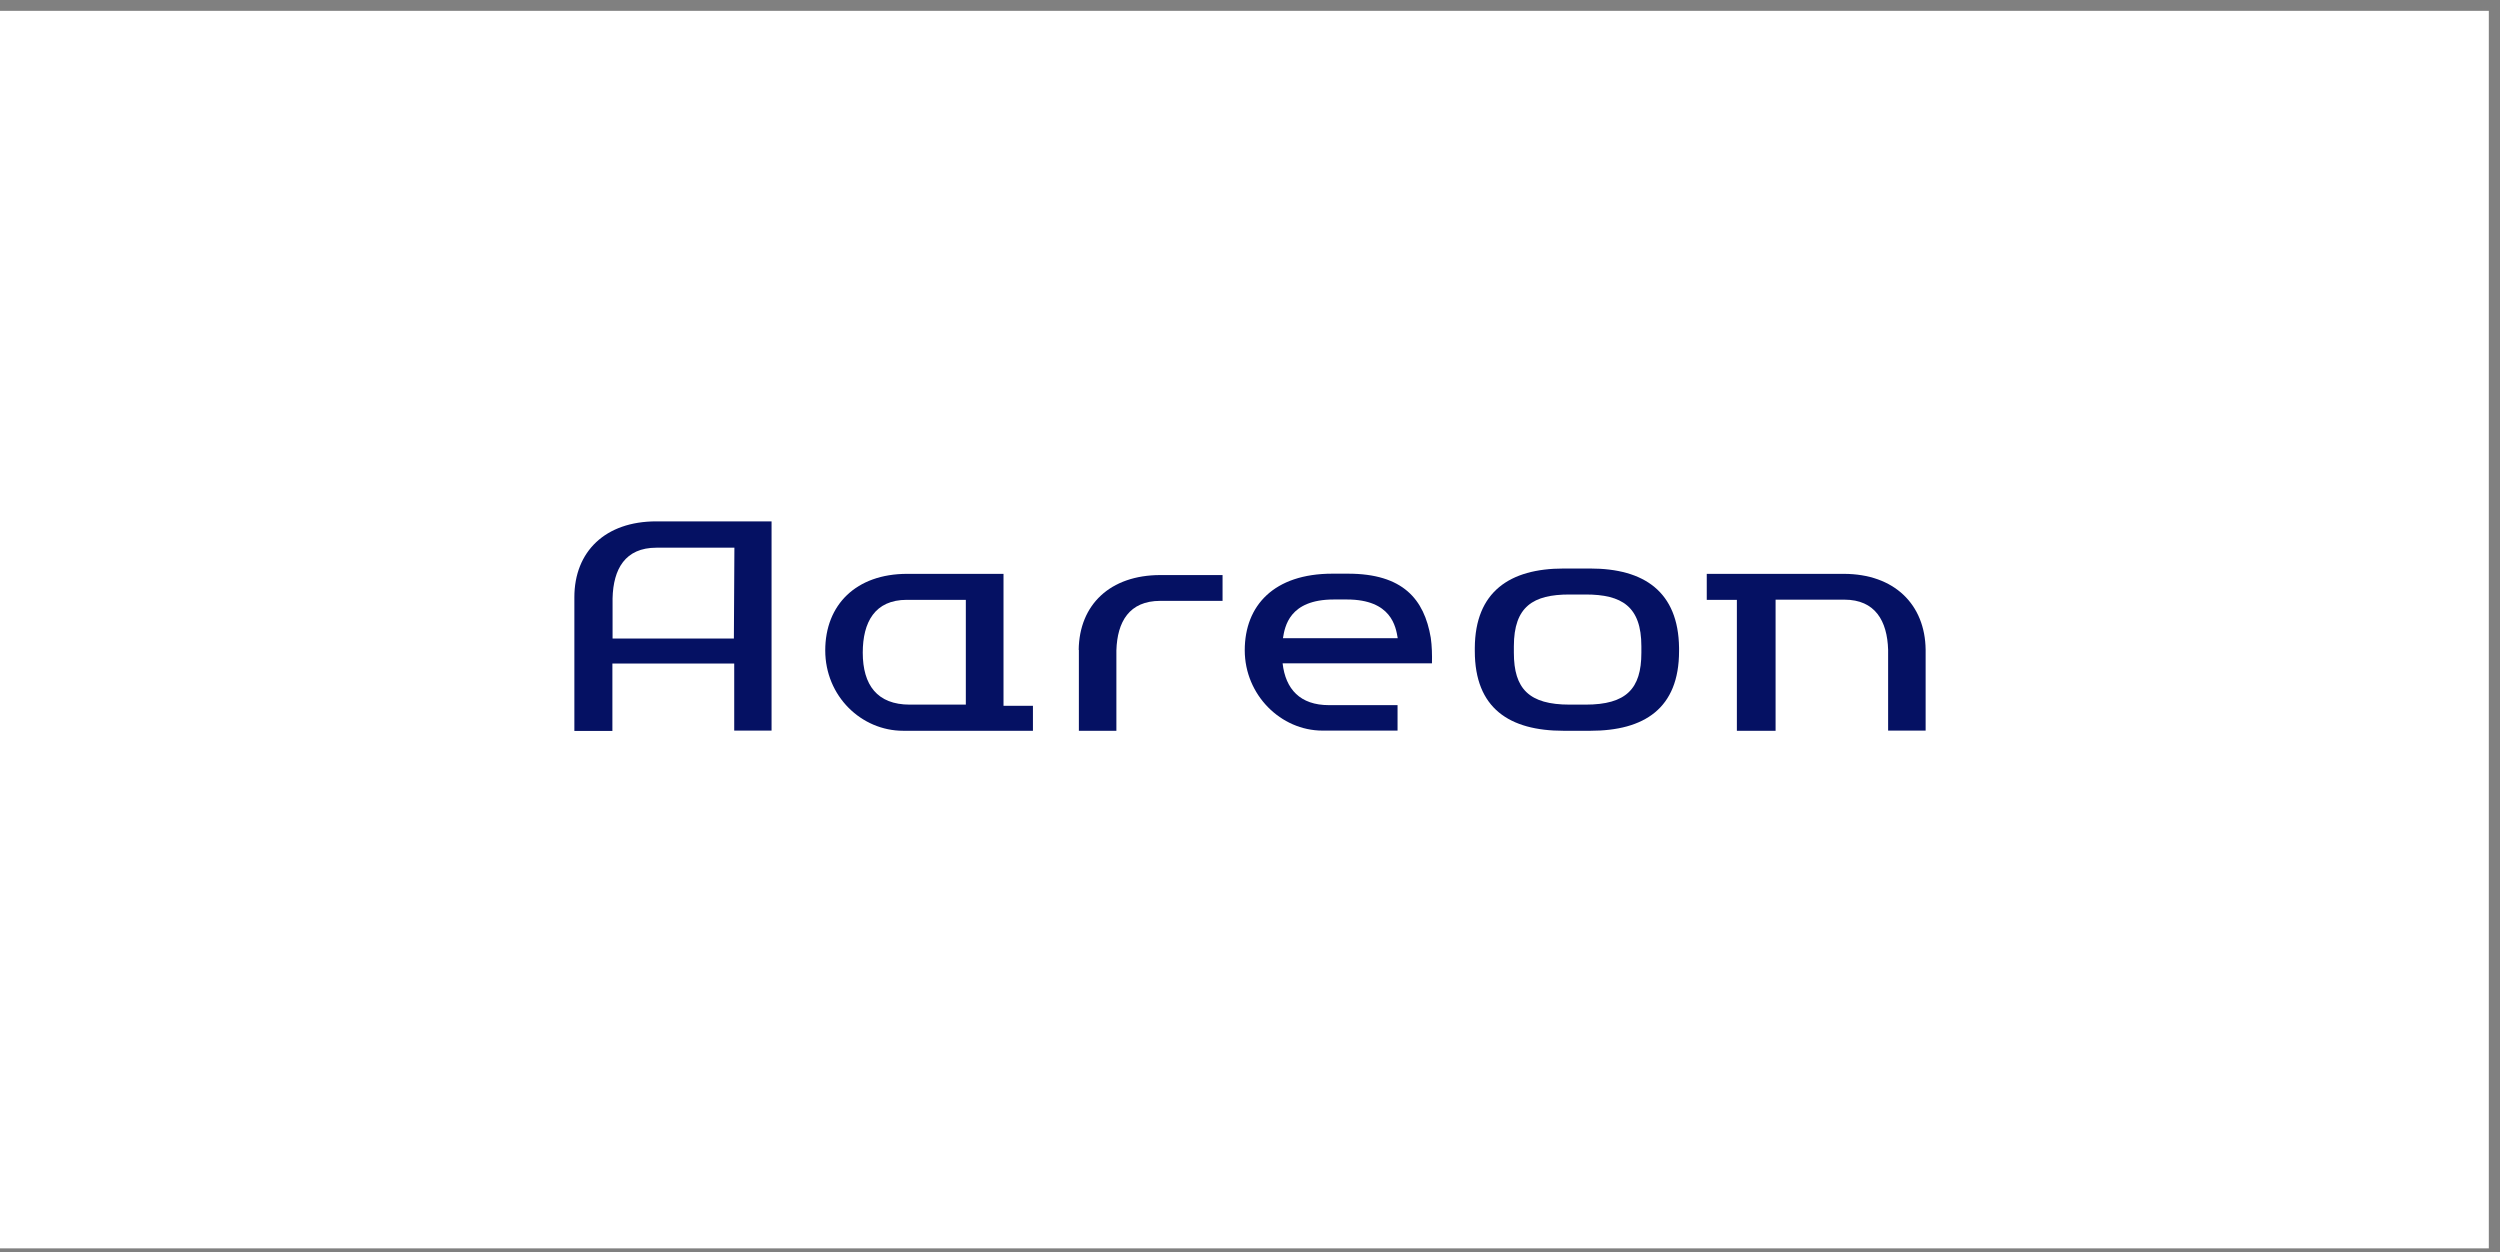
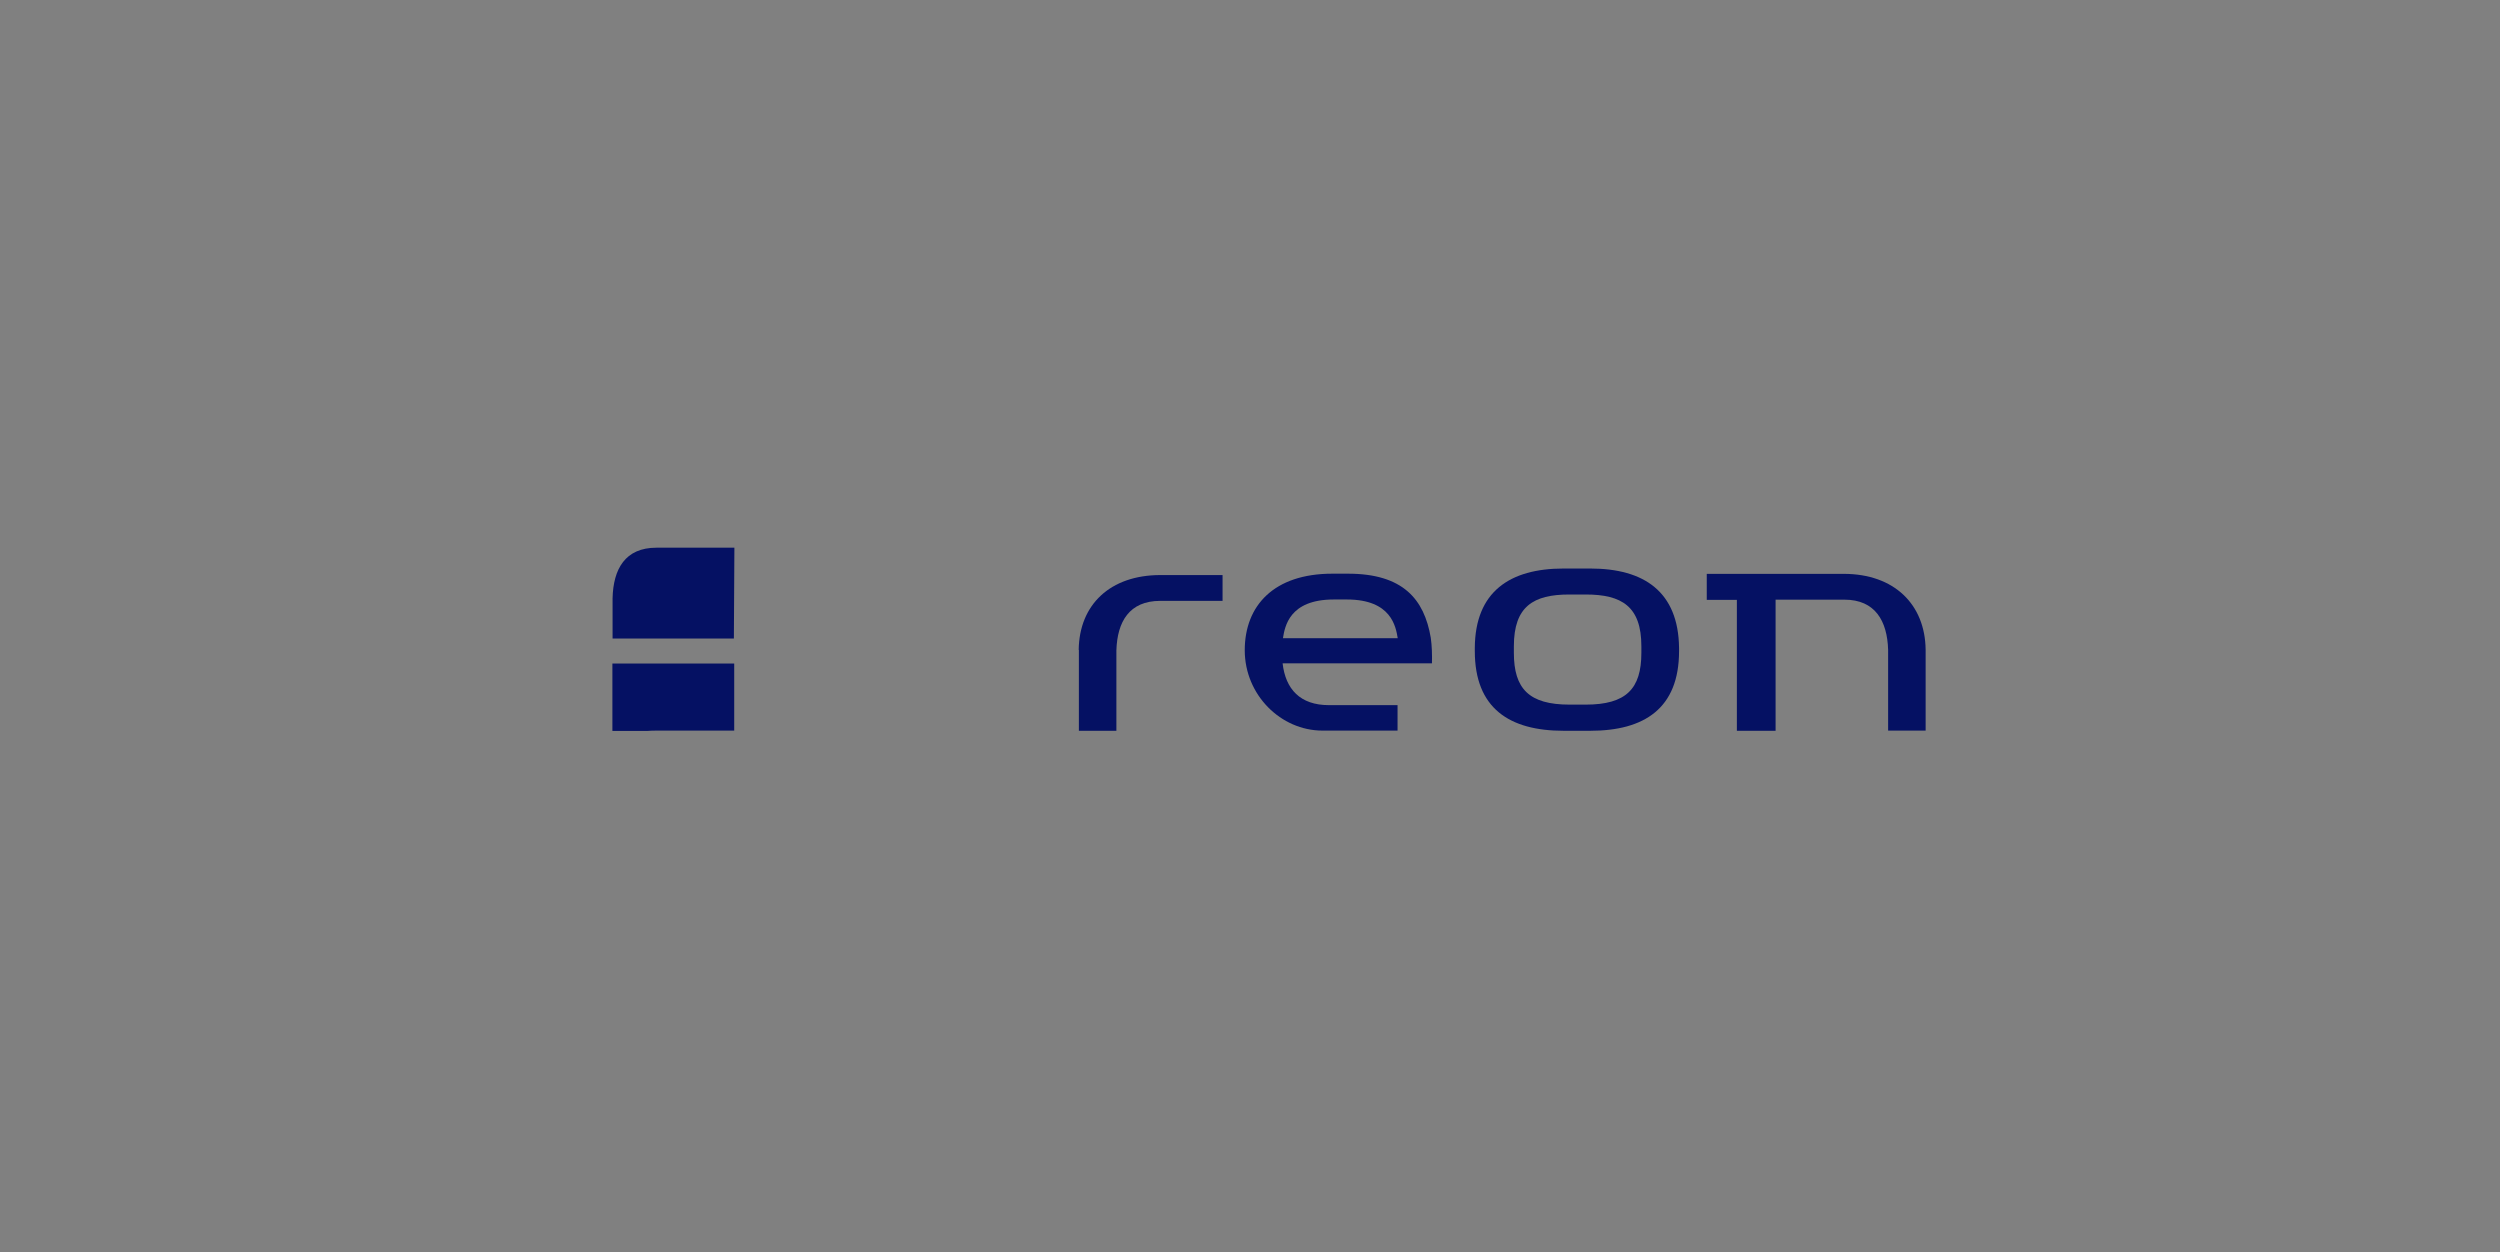
<svg xmlns="http://www.w3.org/2000/svg" viewBox="0 0 1452.9 727.8">
  <rect x="0" y="0" width="1452.9" height="727.8" fill="#808080" stroke="none" />
  <defs>
    <style>.cls-1{clip-path:url(#clippath);}.cls-2{fill:none;}.cls-2,.cls-3,.cls-4{stroke-width:0px;}.cls-3{fill:#fff;}.cls-4{fill:#051163;}</style>
    <clipPath id="clippath">
      <rect class="cls-2" x="333.8" y="303" width="785.2" height="121.8" />
    </clipPath>
  </defs>
  <g id="fond_blanc">
-     <rect class="cls-3" x="-.8" y="6.3" width="1447.2" height="719.2" />
-   </g>
+     </g>
  <g id="ikos">
    <g class="cls-1">
-       <path class="cls-4" d="M333.8,347.2v77.6h22.1v-39.2h70.8v39h21.7v-121.6h-67c-29.6,0-47.6,17.5-47.6,44.1ZM426.5,371.1h-70.5v-23.4c.4-17,7.3-29.4,25.5-29.4h45.3l-.3,52.8Z" />
+       <path class="cls-4" d="M333.8,347.2v77.6h22.1v-39.2h70.8v39h21.7h-67c-29.6,0-47.6,17.5-47.6,44.1ZM426.5,371.1h-70.5v-23.4c.4-17,7.3-29.4,25.5-29.4h45.3l-.3,52.8Z" />
      <path class="cls-4" d="M1071.5,333.5h-79.6v15.1h17.5v76.1h22.5v-76.2h40c17.9,0,24.9,12.4,25.4,29.1v47h21.8v-47c-.3-26.3-18.2-44.1-47.6-44.1Z" />
-       <path class="cls-4" d="M583.1,333.5h-55.9c-29.6,0-47.6,17.9-47.6,44.5s21,46.7,45.3,46.7h75.4v-14.5h-17.1v-76.7h0ZM561.3,409.5h-32.6c-18.9,0-27.3-11.4-27.3-30.2,0-17.7,7-30.7,25.6-30.7h34.3v60.9Z" />
      <path class="cls-4" d="M924.2,330.4h-15.5c-31.3,0-51.4,13.5-51.6,46.1v1.9c0,33.3,20.2,46.3,51.6,46.3h15.5c31.4,0,51.6-13,51.6-46.3v-1.9c-.4-32.7-20.4-46.1-51.6-46.1ZM953.9,379.4c0,20.9-8.8,30.1-32.4,30.1h-9.3c-23.6,0-32.4-9.2-32.4-30.1v-3.8c0-23.2,11.3-30.1,32.3-30.1h9.4c21,0,32.4,6.9,32.4,30.1v3.8Z" />
      <path class="cls-4" d="M783.4,333.4h-9.1c-33.9,0-50.9,18.5-50.9,44.5s21,46.7,45.2,46.7h43.6v-14.8h-39.9c-16.7,0-25.2-9.3-26.9-24.3h86.8c.1-5,0-10-.7-14.9-3.8-22.4-16.2-37.2-48.1-37.2h0ZM778.9,370.9h-33.3c1.1-6.7,3.6-22.5,29.5-22.5h7.7c25.9,0,28.4,15.9,29.5,22.5h-33.4Z" />
      <path class="cls-4" d="M627,377.7v47h21.8v-46.7c.5-16.7,7.5-28.8,25.5-28.8h36.2v-15h-36.1c-29.2,0-47.2,17.2-47.5,43.5h0Z" />
    </g>
  </g>
</svg>